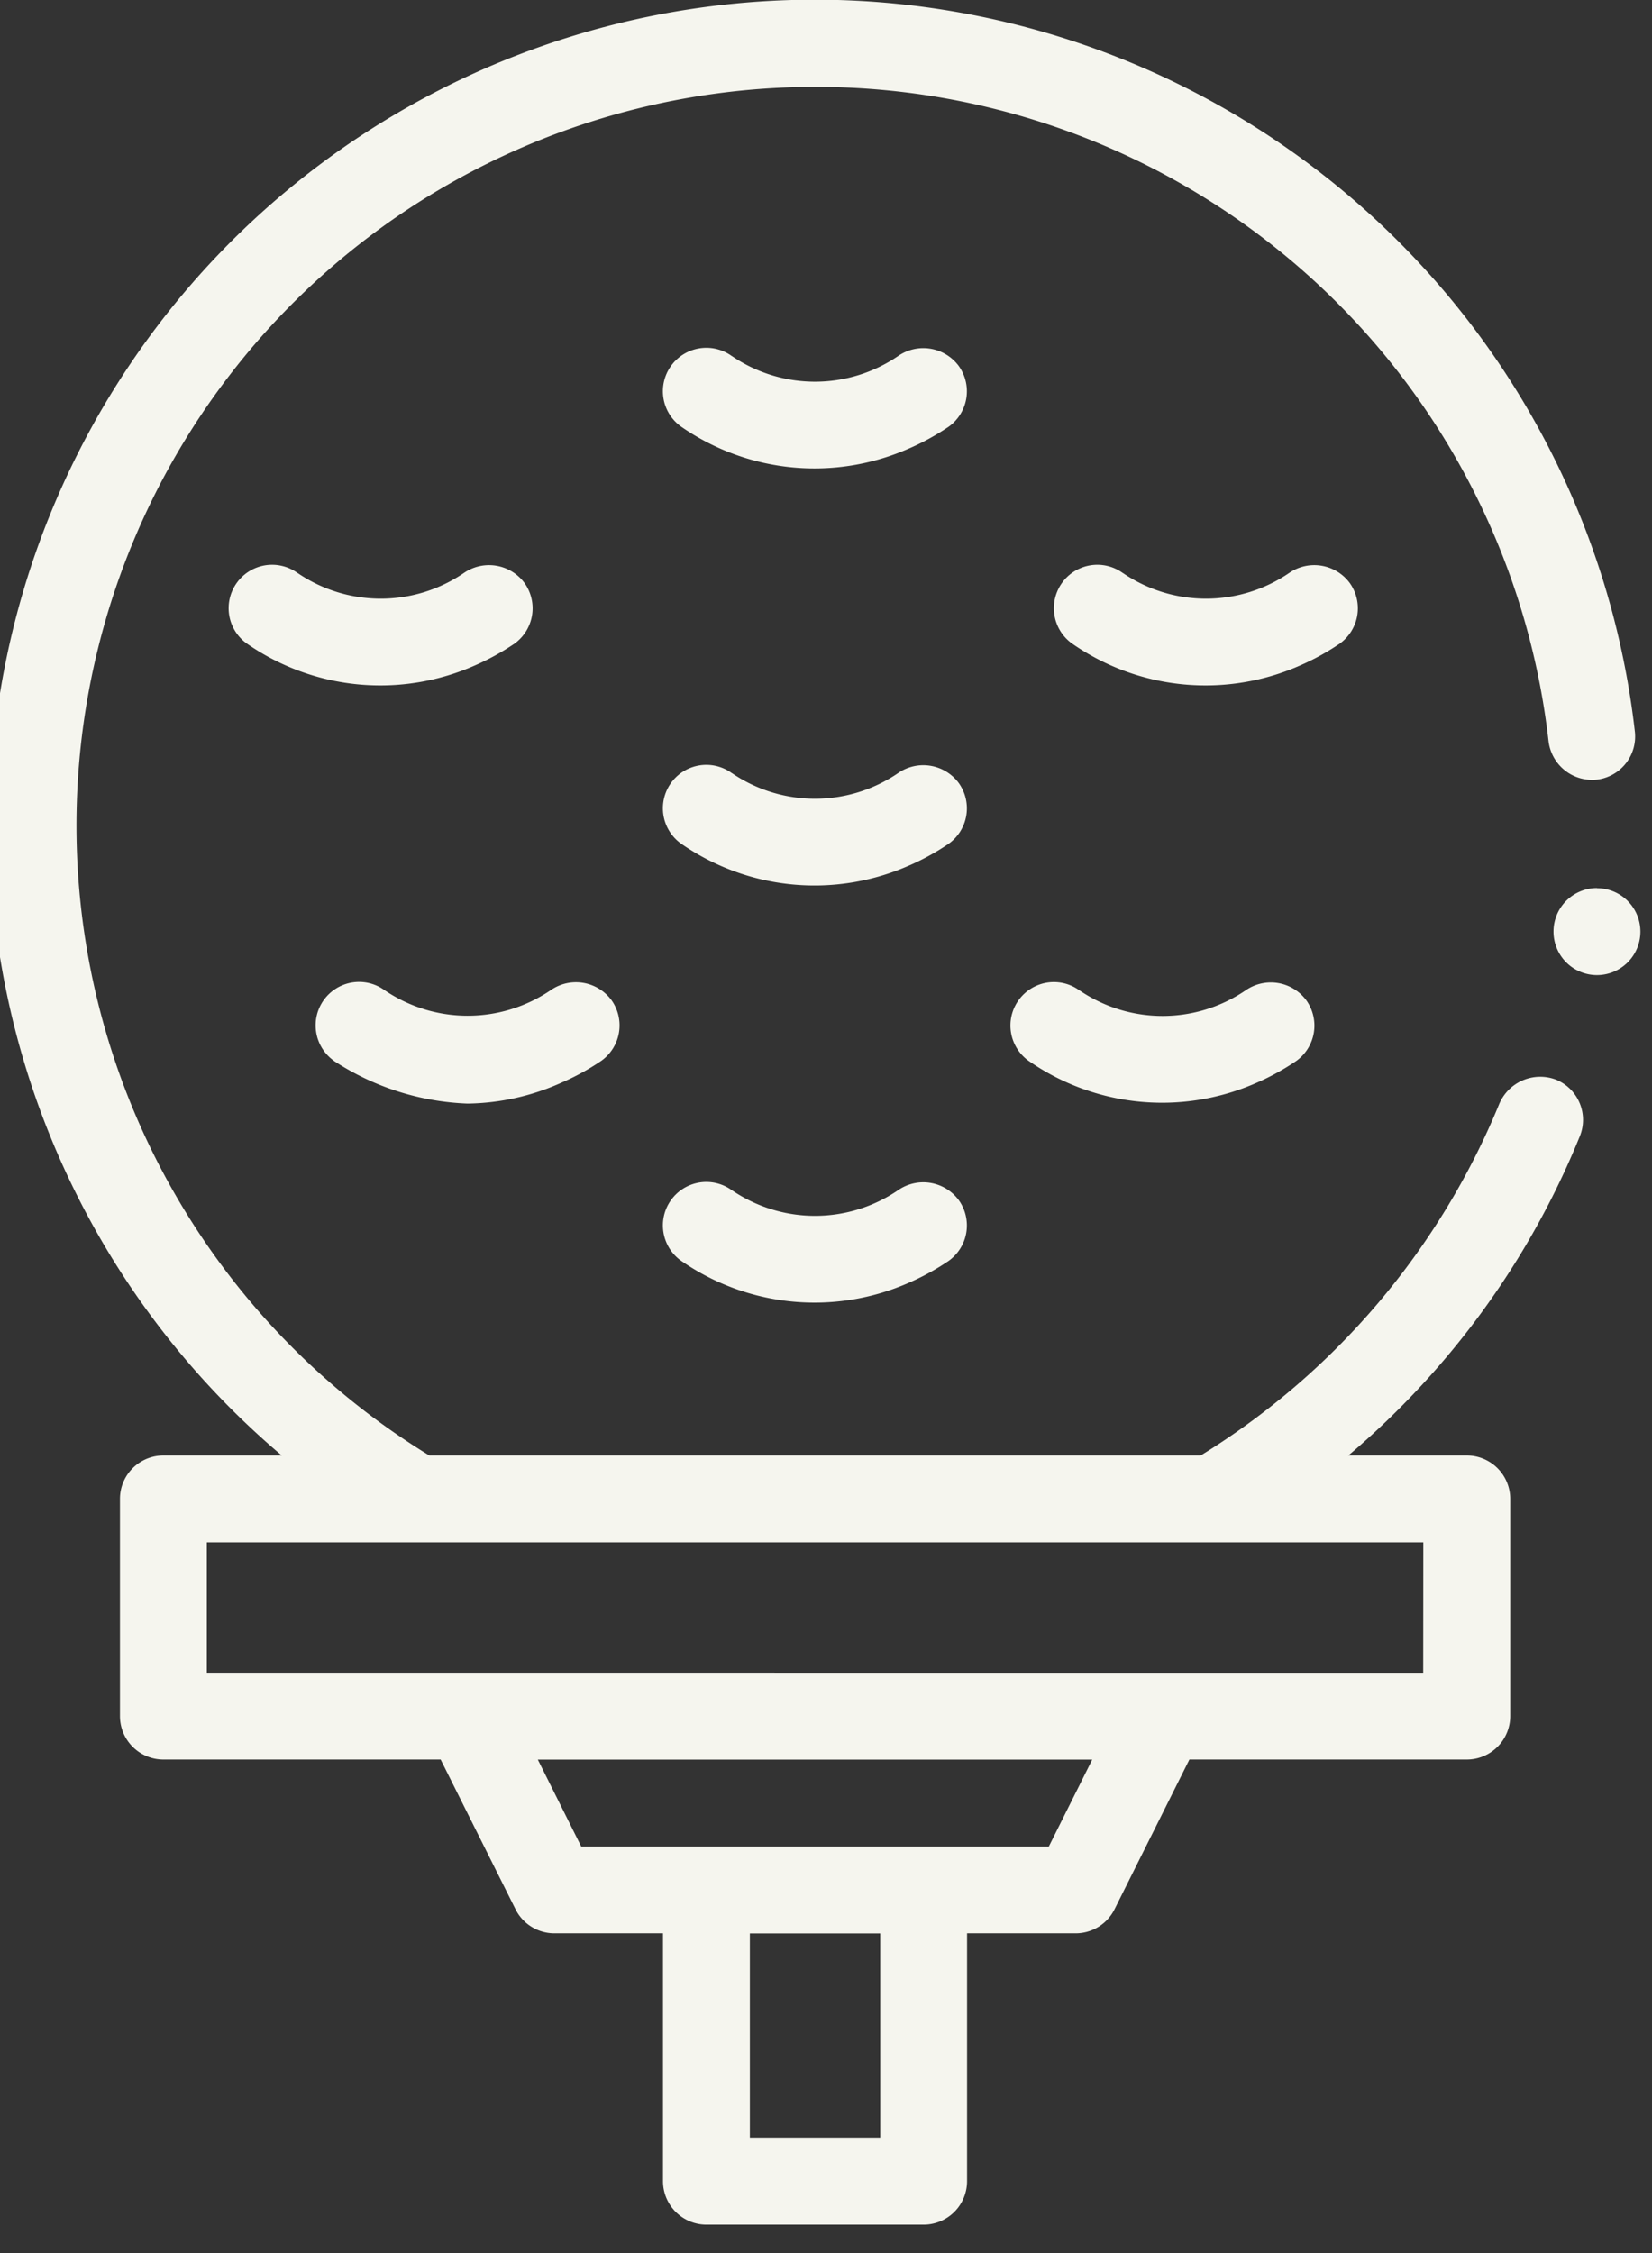
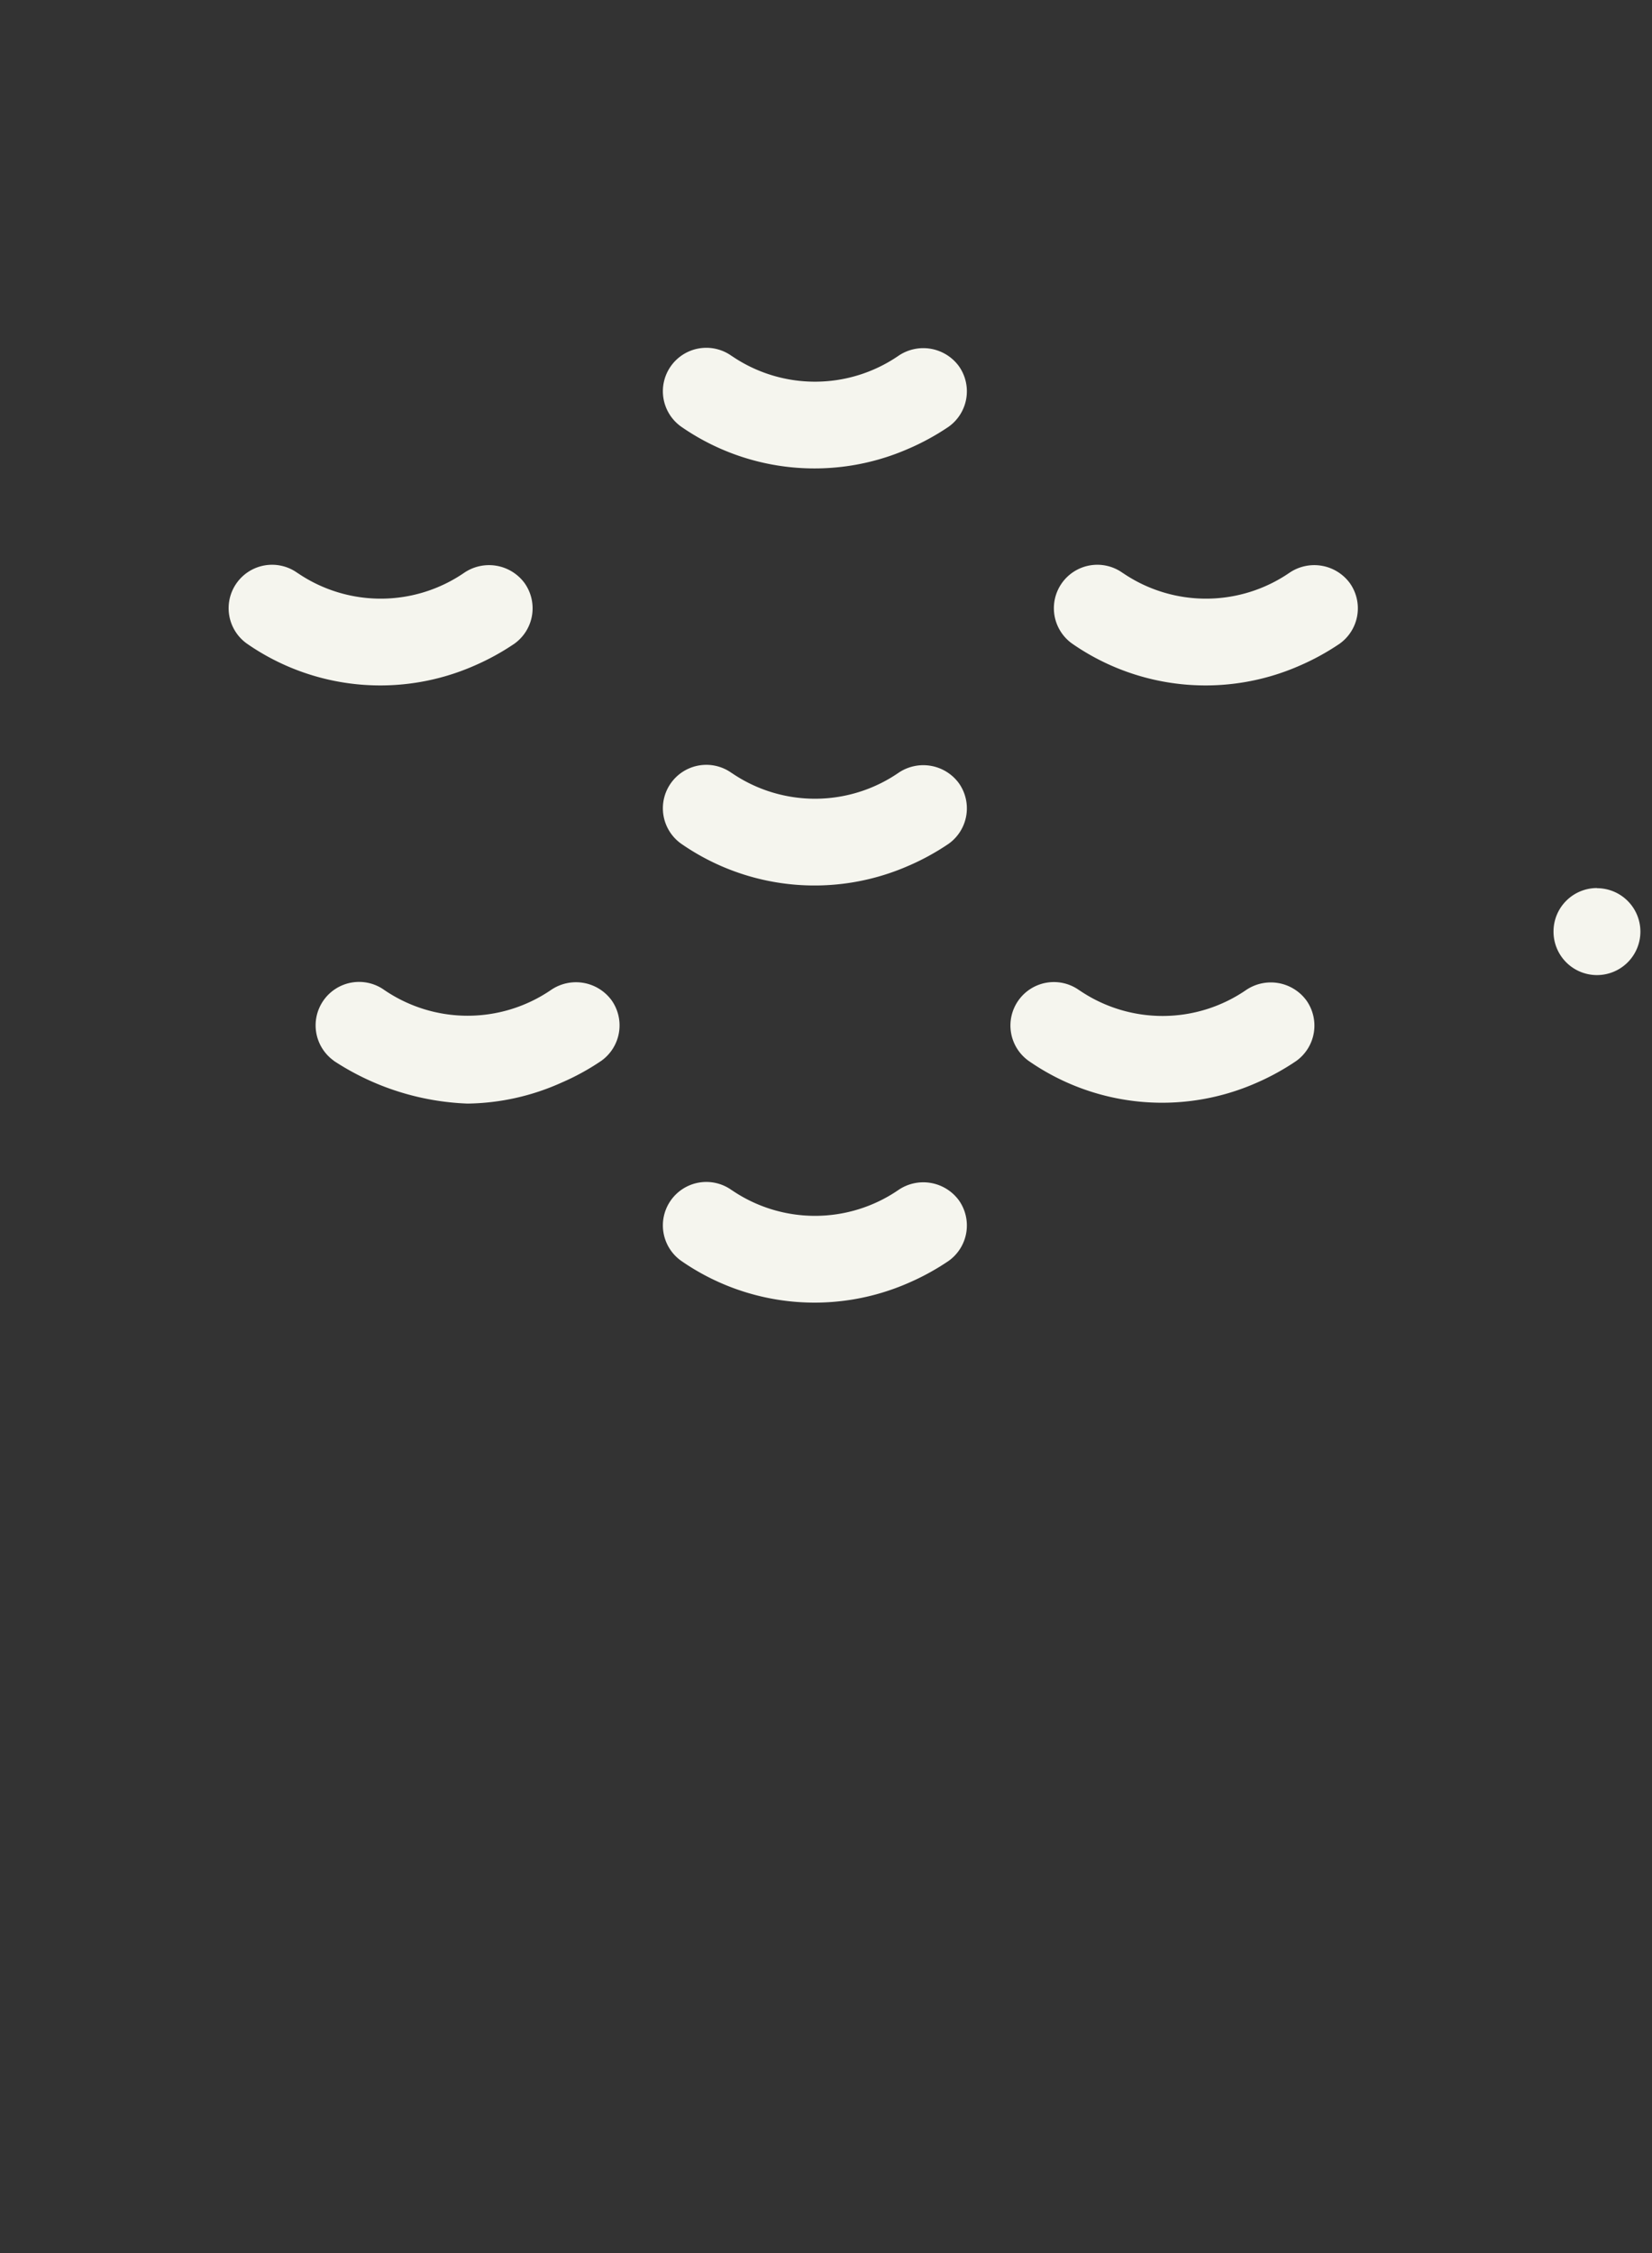
<svg xmlns="http://www.w3.org/2000/svg" width="44" height="60" viewBox="0 0 44 60">
  <rect x="0" y="0" width="44" height="60" fill="#333333" stroke="none" />
  <defs>
    <clipPath id="clip-path">
      <rect id="Rectangle_670" data-name="Rectangle 670" width="44" height="60" transform="translate(0.336)" fill="#f5f5ee" />
    </clipPath>
  </defs>
  <g id="Group_2075" data-name="Group 2075" transform="translate(-0.336)" clip-path="url(#clip-path)">
-     <path id="Path_4403" data-name="Path 4403" d="M41.72,28.752a1.185,1.185,0,0,0-1.508.635,19.853,19.853,0,0,1-7.956,9.373H11.71A19.671,19.671,0,0,1,21.983,2.314h0a19.64,19.64,0,0,1,19.538,17.43,1.171,1.171,0,0,0,1.28,1.019,1.158,1.158,0,0,0,1.019-1.28A21.984,21.984,0,1,0,7.78,38.76H4.628a1.157,1.157,0,0,0-1.157,1.157V45.7a1.157,1.157,0,0,0,1.157,1.157h7.384l1.994,3.988a1.157,1.157,0,0,0,1.035.64h2.893v6.6a1.157,1.157,0,0,0,1.157,1.157h5.785a1.157,1.157,0,0,0,1.157-1.157v-6.6h2.893a1.157,1.157,0,0,0,1.035-.64l1.994-3.988h7.384A1.157,1.157,0,0,0,40.5,45.7V39.917a1.157,1.157,0,0,0-1.157-1.157H36.189a22.128,22.128,0,0,0,2.433-2.409,21.907,21.907,0,0,0,3.732-6.093A1.157,1.157,0,0,0,41.72,28.752Zm-18,28.173H20.248V51.488h3.471Zm4.491-7.752H15.756L14.6,46.859H29.367Zm9.971-4.628H5.785V41.074h32.4Z" transform="translate(0.06 0)" fill="#f5f5ee" />
    <path id="Path_4404" data-name="Path 4404" d="M75.566,228.149a6.958,6.958,0,0,0,3.565,1.141,6.274,6.274,0,0,0,2.513-.562,6.343,6.343,0,0,0,1.052-.578,1.159,1.159,0,0,0,.27-1.614,1.177,1.177,0,0,0-1.611-.272l0,0a3.936,3.936,0,0,1-4.442,0s0,0,0,0h0a1.157,1.157,0,0,0-1.341,1.886Z" transform="translate(-66.343 -199.901)" fill="#f5f5ee" />
    <path id="Path_4405" data-name="Path 4405" d="M61.641,132.728a6.475,6.475,0,0,0,1.051-.579h0a1.159,1.159,0,0,0,.268-1.615,1.176,1.176,0,0,0-1.609-.271l0,0a3.929,3.929,0,0,1-4.42.014l-.024-.015h0a1.157,1.157,0,0,0-1.341,1.886h0a6.226,6.226,0,0,0,6.077.579" transform="translate(-48.654 -115.008)" fill="#f5f5ee" />
    <path id="Path_4406" data-name="Path 4406" d="M161.609,82.783a6.474,6.474,0,0,0,1.051-.578h0a1.159,1.159,0,0,0,.269-1.615,1.176,1.176,0,0,0-1.61-.271l0,0a3.929,3.929,0,0,1-4.42.014l-.024-.015h0a1.157,1.157,0,0,0-1.341,1.886h0a6.226,6.226,0,0,0,6.076.578" transform="translate(-137.056 -70.842)" fill="#f5f5ee" />
    <path id="Path_4407" data-name="Path 4407" d="M161.609,178.783a6.472,6.472,0,0,0,1.051-.579h0a1.159,1.159,0,0,0,.269-1.615,1.176,1.176,0,0,0-1.61-.271l0,0a3.929,3.929,0,0,1-4.42.014l-.024-.015h0a1.157,1.157,0,0,0-1.341,1.886h0a6.226,6.226,0,0,0,6.076.579" transform="translate(-137.056 -155.735)" fill="#f5f5ee" />
    <path id="Path_4408" data-name="Path 4408" d="M161.609,274.783a6.473,6.473,0,0,0,1.051-.579h0a1.159,1.159,0,0,0,.269-1.615,1.176,1.176,0,0,0-1.61-.271l0,0a3.929,3.929,0,0,1-4.42.014l-.024-.015h0a1.157,1.157,0,0,0-1.341,1.886h0A6.226,6.226,0,0,0,161.609,274.783Z" transform="translate(-137.056 -240.627)" fill="#f5f5ee" />
    <path id="Path_4409" data-name="Path 4409" d="M241.6,228.783a6.477,6.477,0,0,0,1.051-.579h0a1.159,1.159,0,0,0,.268-1.615,1.176,1.176,0,0,0-1.609-.271l0,0a3.929,3.929,0,0,1-4.42.014l-.024-.015h0a1.157,1.157,0,0,0-1.341,1.886h0a6.226,6.226,0,0,0,6.077.579" transform="translate(-207.79 -199.95)" fill="#f5f5ee" />
    <path id="Path_4410" data-name="Path 4410" d="M251.6,132.728a6.475,6.475,0,0,0,1.051-.579h0a1.159,1.159,0,0,0,.268-1.615,1.176,1.176,0,0,0-1.609-.271l0,0a3.929,3.929,0,0,1-4.42.014l-.024-.015h0a1.157,1.157,0,0,0-1.341,1.886h0a6.226,6.226,0,0,0,6.077.579" transform="translate(-216.633 -115.008)" fill="#f5f5ee" />
    <path id="Path_4411" data-name="Path 4411" d="M361.157,204.4A1.157,1.157,0,1,1,360,205.553a1.157,1.157,0,0,1,1.157-1.157" transform="translate(-318.287 -180.747)" fill="#f5f5ee" />
  </g>
</svg>